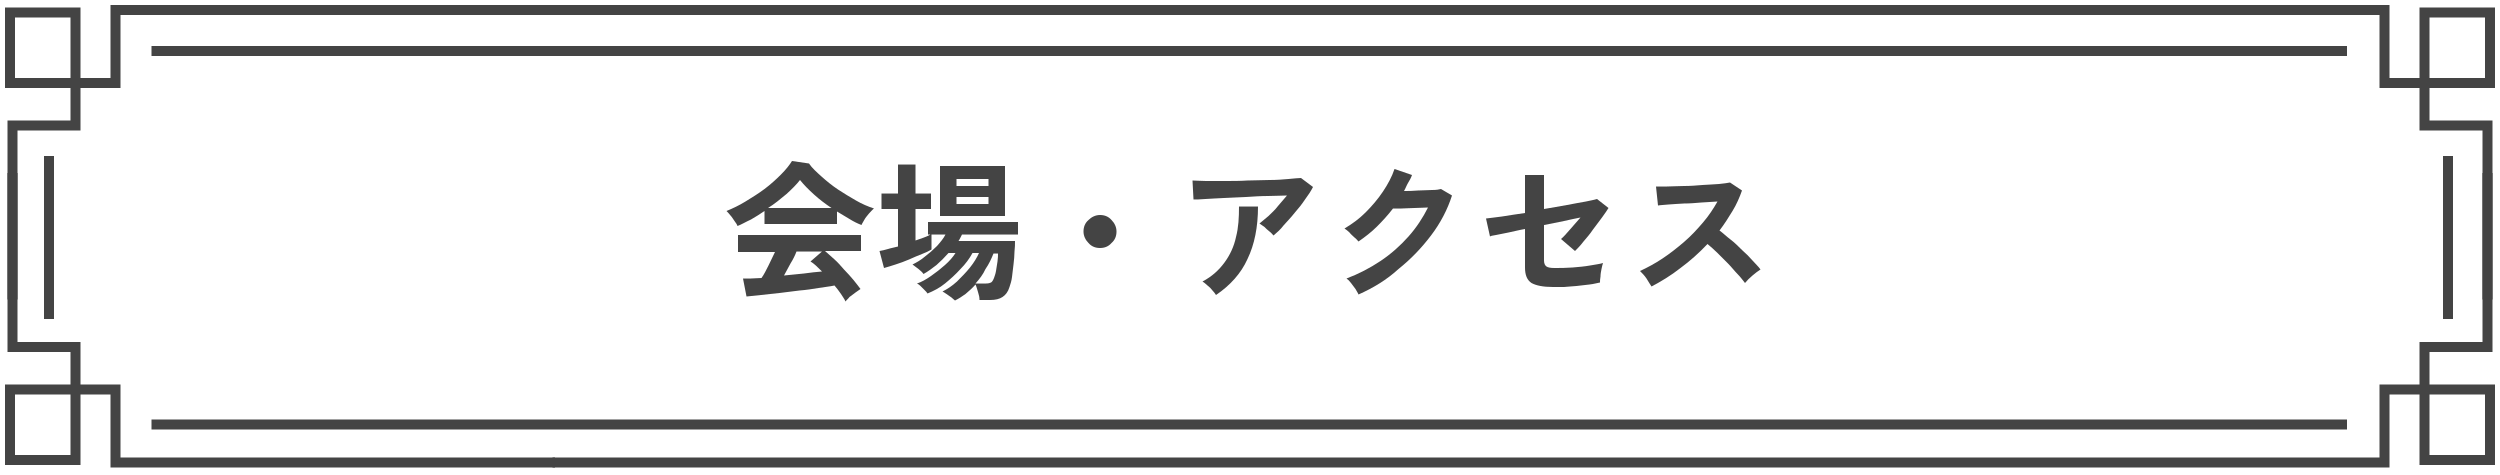
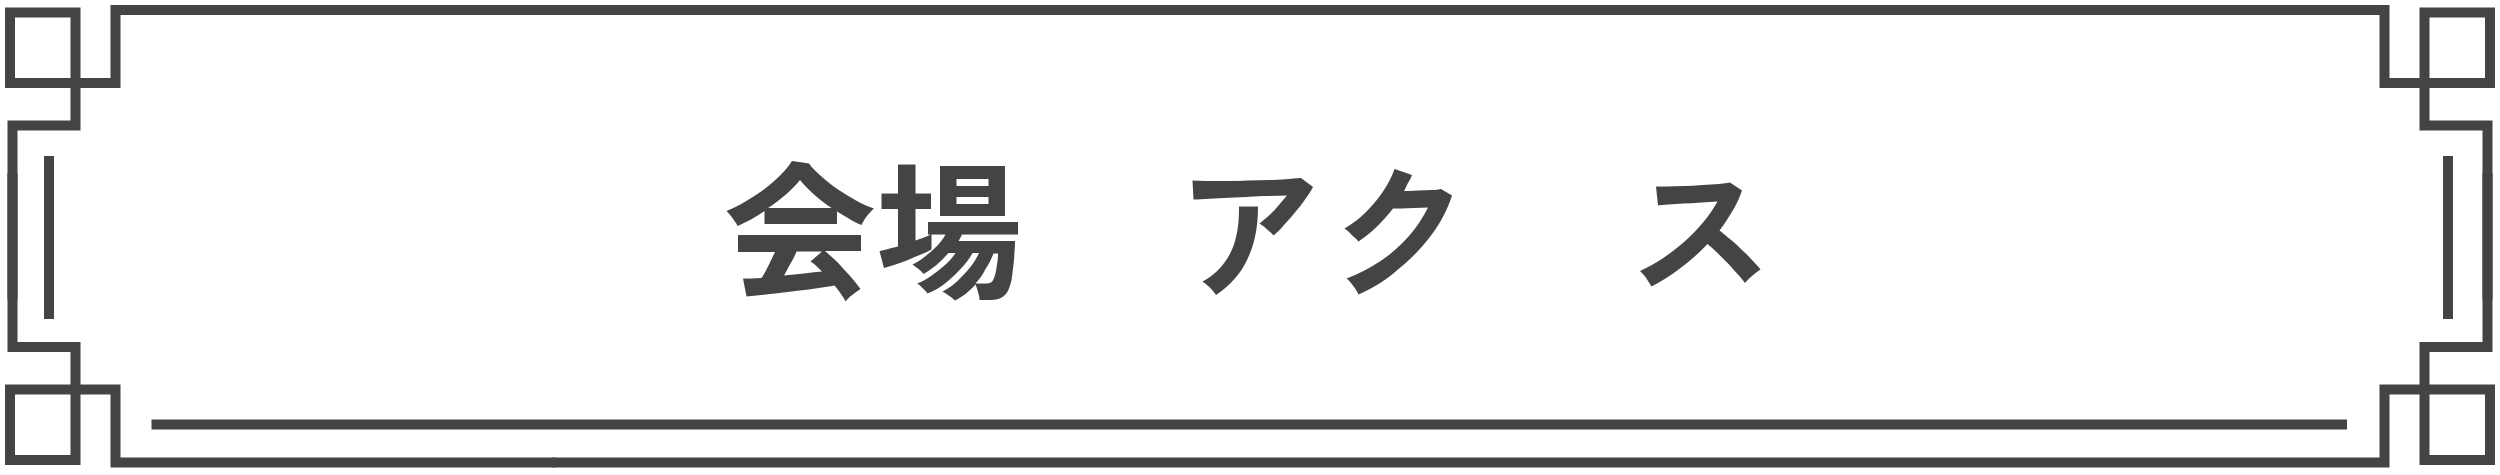
<svg xmlns="http://www.w3.org/2000/svg" version="1.1" id="レイヤー_1" x="0px" y="0px" viewBox="0 0 500 95" style="enable-background:new 0 0 500 95;" xml:space="preserve">
  <style type="text/css">
	.st0{fill:#444444;}
	.st1{fill:none;stroke:#444444;stroke-width:2;stroke-miterlimit:10;}
</style>
  <g>
    <path class="st0" d="M147.5,45.2c-0.1-0.3-0.3-0.6-0.6-1c-0.3-0.4-0.5-0.8-0.8-1.1c-0.3-0.4-0.6-0.7-0.8-0.9   c1.2-0.5,2.5-1.1,3.8-1.9c1.3-0.8,2.6-1.6,3.8-2.5c1.2-0.9,2.3-1.9,3.3-2.9c1-1,1.7-1.9,2.2-2.7l3.4,0.5c0.6,0.9,1.5,1.7,2.5,2.6   c1,0.9,2.1,1.8,3.3,2.6c1.2,0.8,2.4,1.5,3.6,2.2c1.2,0.7,2.4,1.2,3.6,1.6c-0.3,0.2-0.6,0.6-1,1c-0.3,0.4-0.7,0.8-0.9,1.2   s-0.5,0.8-0.6,1.1c-0.8-0.3-1.6-0.7-2.4-1.2c-0.8-0.5-1.7-1-2.5-1.5v2.5h-14.5v-2.6c-0.9,0.6-1.8,1.2-2.7,1.7   C149.1,44.4,148.3,44.9,147.5,45.2z M169.1,60.3c-0.2-0.5-0.6-1-0.9-1.5c-0.4-0.6-0.8-1.1-1.3-1.7c-0.9,0.2-2,0.3-3.2,0.5   s-2.5,0.4-3.8,0.5c-1.3,0.2-2.7,0.3-4,0.5c-1.3,0.1-2.5,0.3-3.7,0.4c-1.1,0.1-2.1,0.2-2.9,0.3l-0.7-3.6c0.4,0,1,0,1.6,0   c0.6,0,1.4-0.1,2.1-0.1c0.5-0.7,0.9-1.5,1.4-2.5c0.5-1,0.9-1.9,1.3-2.7h-7.4V47h24.6v3.2h-7.2c0.5,0.4,1.1,1,1.8,1.6   c0.7,0.6,1.3,1.3,2,2.1c0.7,0.7,1.3,1.4,1.9,2.1c0.6,0.7,1,1.3,1.4,1.8c-0.3,0.2-0.6,0.4-1,0.7c-0.4,0.3-0.8,0.6-1.2,0.9   C169.6,59.8,169.3,60,169.1,60.3z M153.6,41.6h12.7c-1.2-0.8-2.4-1.7-3.5-2.7c-1.1-1-2-1.9-2.8-2.9c-0.7,0.9-1.6,1.8-2.7,2.8   C156.1,39.8,154.9,40.8,153.6,41.6z M156.8,55.1c1.3-0.1,2.7-0.3,4-0.4c1.3-0.2,2.5-0.3,3.6-0.4c-0.9-0.9-1.6-1.6-2.3-2l2.3-2h-5.1   c-0.3,0.8-0.7,1.6-1.2,2.4C157.7,53.5,157.2,54.3,156.8,55.1z" />
    <path class="st0" d="M191,60.1c-0.1-0.1-0.4-0.3-0.7-0.6c-0.3-0.2-0.7-0.5-1-0.7c-0.3-0.2-0.6-0.4-0.8-0.5c1-0.5,1.9-1.1,2.9-2   c0.9-0.9,1.8-1.8,2.6-2.8c0.8-1,1.4-2,1.8-2.9h-1.3c-0.6,1.1-1.4,2.2-2.4,3.2c-1,1.1-2,2-3.1,2.9c-1.1,0.9-2.3,1.5-3.5,2   c-0.1-0.2-0.3-0.4-0.6-0.7c-0.3-0.3-0.5-0.5-0.8-0.8c-0.3-0.3-0.5-0.4-0.7-0.5c0.9-0.3,1.8-0.8,2.8-1.5c1-0.7,1.9-1.4,2.8-2.2   s1.6-1.6,2.1-2.4h-1.4c-0.8,0.9-1.6,1.7-2.4,2.4c-0.9,0.7-1.7,1.3-2.6,1.8c-0.2-0.3-0.5-0.6-1-1s-0.9-0.7-1.2-0.9   c0.8-0.4,1.7-0.9,2.5-1.6c0.8-0.6,1.6-1.3,2.4-2.1c0.7-0.8,1.3-1.5,1.7-2.3h-2.8v3c-0.5,0.3-1.1,0.6-1.9,0.9s-1.7,0.7-2.6,1.1   c-0.9,0.4-1.8,0.7-2.7,1c-0.9,0.3-1.6,0.5-2.3,0.7l-0.9-3.4c0.5-0.1,1.1-0.2,1.7-0.4s1.3-0.3,2-0.5v-7.5h-3.3v-3.1h3.3v-5.8h3.5   v5.8h3.1v3.1h-3.1v6.3c0.6-0.2,1.1-0.4,1.7-0.6c0.5-0.2,1-0.4,1.3-0.6h-0.5v-2.5h18v2.5h-11.2c-0.1,0.2-0.2,0.4-0.3,0.6   c-0.1,0.2-0.2,0.4-0.4,0.7H203c0,0.6,0,1.3-0.1,2.1c0,0.8-0.1,1.7-0.2,2.6s-0.2,1.7-0.3,2.5c-0.1,0.8-0.3,1.4-0.5,2   c-0.3,1-0.8,1.6-1.4,2c-0.6,0.4-1.4,0.6-2.5,0.6h-2.1c0-0.5-0.1-1-0.3-1.6s-0.3-1.1-0.5-1.5c-0.6,0.7-1.3,1.3-2,1.9   C192.4,59.3,191.8,59.7,191,60.1z M188,43.2v-10h13v10H188z M191.3,37.2h6.4v-1.4h-6.4V37.2z M191.3,40.8h6.4v-1.4h-6.4V40.8z    M195.1,56.7h2.1c0.5,0,0.8-0.1,1-0.2s0.4-0.4,0.6-0.9c0.1-0.3,0.3-0.8,0.4-1.4c0.1-0.6,0.2-1.2,0.3-1.9c0.1-0.7,0.1-1.2,0.1-1.6   h-0.9c-0.4,1-0.9,2.1-1.6,3.1C196.6,54.9,195.9,55.8,195.1,56.7z" />
-     <path class="st0" d="M220,49.6c-0.9,0-1.7-0.3-2.3-1c-0.6-0.6-1-1.4-1-2.3s0.3-1.7,1-2.3c0.6-0.6,1.4-1,2.3-1s1.7,0.3,2.3,1   c0.6,0.6,1,1.4,1,2.3s-0.3,1.7-1,2.3C221.7,49.3,220.9,49.6,220,49.6z" />
    <path class="st0" d="M254.7,47.1c-0.2-0.2-0.4-0.5-0.8-0.8s-0.7-0.6-1-0.9c-0.4-0.3-0.7-0.5-1-0.7c0.5-0.4,1.1-0.9,1.8-1.5   c0.6-0.6,1.3-1.2,1.9-2c0.6-0.7,1.2-1.4,1.8-2.1c-1.1,0-2.4,0.1-3.8,0.1s-2.9,0.1-4.4,0.2s-3,0.1-4.4,0.2c-1.4,0.1-2.6,0.1-3.7,0.2   s-1.9,0.1-2.4,0.1l-0.2-3.8c0.7,0,1.6,0.1,2.7,0.1s2.4,0,3.9,0c1.4,0,2.9,0,4.4-0.1c1.5,0,3-0.1,4.4-0.1c1.4,0,2.7-0.1,3.8-0.2   c1.1-0.1,2-0.2,2.5-0.2l2.4,1.8c-0.4,0.8-1,1.7-1.6,2.5c-0.6,0.9-1.3,1.8-2.1,2.7c-0.7,0.9-1.5,1.7-2.2,2.5   C256.1,45.9,255.4,46.5,254.7,47.1z M243.2,59c-0.2-0.3-0.4-0.6-0.7-0.9c-0.3-0.4-0.6-0.7-1-1c-0.3-0.3-0.7-0.6-1-0.8   c1.9-1,3.3-2.3,4.4-3.8c1.1-1.5,1.9-3.2,2.3-5.1c0.5-1.9,0.6-3.9,0.6-6.1h3.8c0,4.1-0.7,7.6-2.1,10.5C248.2,54.7,246,57.1,243.2,59   z" />
    <path class="st0" d="M271.7,58.9c-0.1-0.3-0.4-0.7-0.6-1.1c-0.3-0.4-0.6-0.8-0.9-1.2c-0.3-0.4-0.6-0.7-0.9-0.9   c2.4-0.9,4.7-2.1,6.8-3.5c2.1-1.4,4-3.1,5.6-4.9c1.6-1.8,2.9-3.8,3.9-5.8c-0.8,0-1.7,0.1-2.7,0.1s-1.8,0.1-2.6,0.1s-1.4,0-1.7,0   c-1,1.3-2.1,2.5-3.2,3.6s-2.4,2.1-3.7,3c-0.2-0.2-0.4-0.5-0.8-0.8c-0.3-0.3-0.7-0.6-1-1c-0.3-0.3-0.7-0.6-1-0.8   c1.5-0.9,2.9-1.9,4.2-3.2c1.3-1.3,2.5-2.7,3.5-4.2c1-1.5,1.8-3,2.3-4.5l3.5,1.2c-0.2,0.6-0.5,1.1-0.8,1.6c-0.3,0.5-0.5,1.1-0.8,1.6   c0.9,0,1.8,0,2.8-0.1c1,0,1.9-0.1,2.8-0.1s1.4-0.1,1.8-0.2l2.2,1.3c-0.9,2.8-2.3,5.5-4.2,8s-4,4.7-6.5,6.7   C277.3,56,274.6,57.6,271.7,58.9z" />
-     <path class="st0" d="M310.6,57.4c-2,0-3.4-0.3-4.3-0.8c-0.9-0.6-1.3-1.6-1.3-3.1v-7.7c-1.2,0.2-2.3,0.5-3.3,0.7   c-1,0.2-1.9,0.4-2.5,0.5c-0.7,0.1-1.1,0.2-1.2,0.3l-0.8-3.6c0.7-0.1,1.8-0.2,3.2-0.4c1.4-0.2,3-0.5,4.6-0.7V35h3.8v6.8   c1.6-0.3,3.1-0.5,4.6-0.8s2.7-0.5,3.8-0.7c1.1-0.2,1.8-0.4,2.2-0.5l2.3,1.8c-0.3,0.5-0.8,1.2-1.3,1.9c-0.6,0.8-1.2,1.6-1.8,2.4   c-0.6,0.9-1.3,1.7-1.9,2.4c-0.6,0.8-1.2,1.4-1.7,1.9l-2.8-2.4c0.5-0.4,1.1-1.1,1.8-1.9c0.7-0.8,1.4-1.6,2.1-2.4   c-0.9,0.2-2.1,0.4-3.3,0.7c-1.3,0.3-2.6,0.5-4,0.8v7.1c0,0.6,0.2,1,0.5,1.2c0.3,0.2,0.8,0.3,1.6,0.3c1.1,0,2.3,0,3.6-0.1   c1.2-0.1,2.4-0.2,3.5-0.4c1.1-0.2,2-0.3,2.6-0.5c-0.1,0.3-0.2,0.7-0.3,1.2c-0.1,0.5-0.2,1-0.2,1.5c-0.1,0.5-0.1,0.9-0.1,1.2   c-0.6,0.1-1.2,0.3-2.1,0.4c-0.8,0.1-1.7,0.2-2.6,0.3c-0.9,0.1-1.7,0.1-2.5,0.2C311.8,57.4,311.2,57.4,310.6,57.4z" />
    <path class="st0" d="M330.3,57.3c-0.3-0.4-0.6-1-1-1.6c-0.4-0.6-0.9-1.1-1.3-1.5c1.5-0.7,3-1.5,4.5-2.5c1.5-1,2.9-2.1,4.3-3.3   c1.4-1.2,2.6-2.5,3.8-3.9s2.1-2.8,2.9-4.2c-1,0.1-2.1,0.1-3.2,0.2c-1.2,0.1-2.3,0.2-3.5,0.2c-1.2,0.1-2.2,0.1-3.1,0.2   s-1.6,0.1-2.1,0.2l-0.4-3.8c0.5,0,1.2,0,2.2,0c1,0,2.1-0.1,3.4-0.1s2.5-0.1,3.7-0.2c1.2-0.1,2.3-0.1,3.3-0.2c1-0.1,1.7-0.2,2.2-0.3   l2.4,1.6c-0.5,1.4-1.1,2.8-1.9,4.1c-0.8,1.3-1.6,2.6-2.6,3.9c0.7,0.5,1.4,1.2,2.2,1.8s1.6,1.4,2.3,2.1c0.8,0.7,1.5,1.4,2.1,2.1   c0.6,0.7,1.2,1.2,1.6,1.8c-0.5,0.3-1,0.7-1.6,1.2c-0.6,0.5-1.1,1-1.5,1.5c-0.4-0.5-0.9-1.2-1.5-1.8s-1.2-1.4-1.9-2.1   c-0.7-0.7-1.4-1.4-2.1-2.1s-1.4-1.3-2-1.8c-1.7,1.8-3.5,3.4-5.4,4.8C334.2,55.1,332.2,56.3,330.3,57.3z" />
  </g>
  <polyline class="st1" points="111,2 23.1,2 23.1,16.6 2,16.6 2,2.5 15.1,2.5 15.1,25.1 2.5,25.1 2.5,59.9 " />
  <polyline class="st1" points="111,2 476.9,2 476.9,16.6 498,16.6 498,2.5 484.9,2.5 484.9,25.1 497.5,25.1 497.5,59.9 " />
  <polyline class="st1" points="110.5,92.5 476.9,92.5 476.9,77.9 498,77.9 498,92 484.9,92 484.9,69.4 497.5,69.4 497.5,34.6 " />
  <polyline class="st1" points="111,92.5 23.1,92.5 23.1,77.9 2,77.9 2,92 15.1,92 15.1,69.4 2.5,69.4 2.5,34.6 " />
  <line class="st1" x1="9.8" y1="31.2" x2="9.8" y2="63.8" />
-   <line class="st1" x1="469.4" y1="10.2" x2="30.3" y2="10.2" />
  <line class="st1" x1="469.4" y1="84.9" x2="30.3" y2="84.9" />
  <line class="st1" x1="489.6" y1="31.2" x2="489.6" y2="63.8" />
  <g>
</g>
  <g>
</g>
  <g>
</g>
  <g>
</g>
  <g>
</g>
  <g>
</g>
</svg>